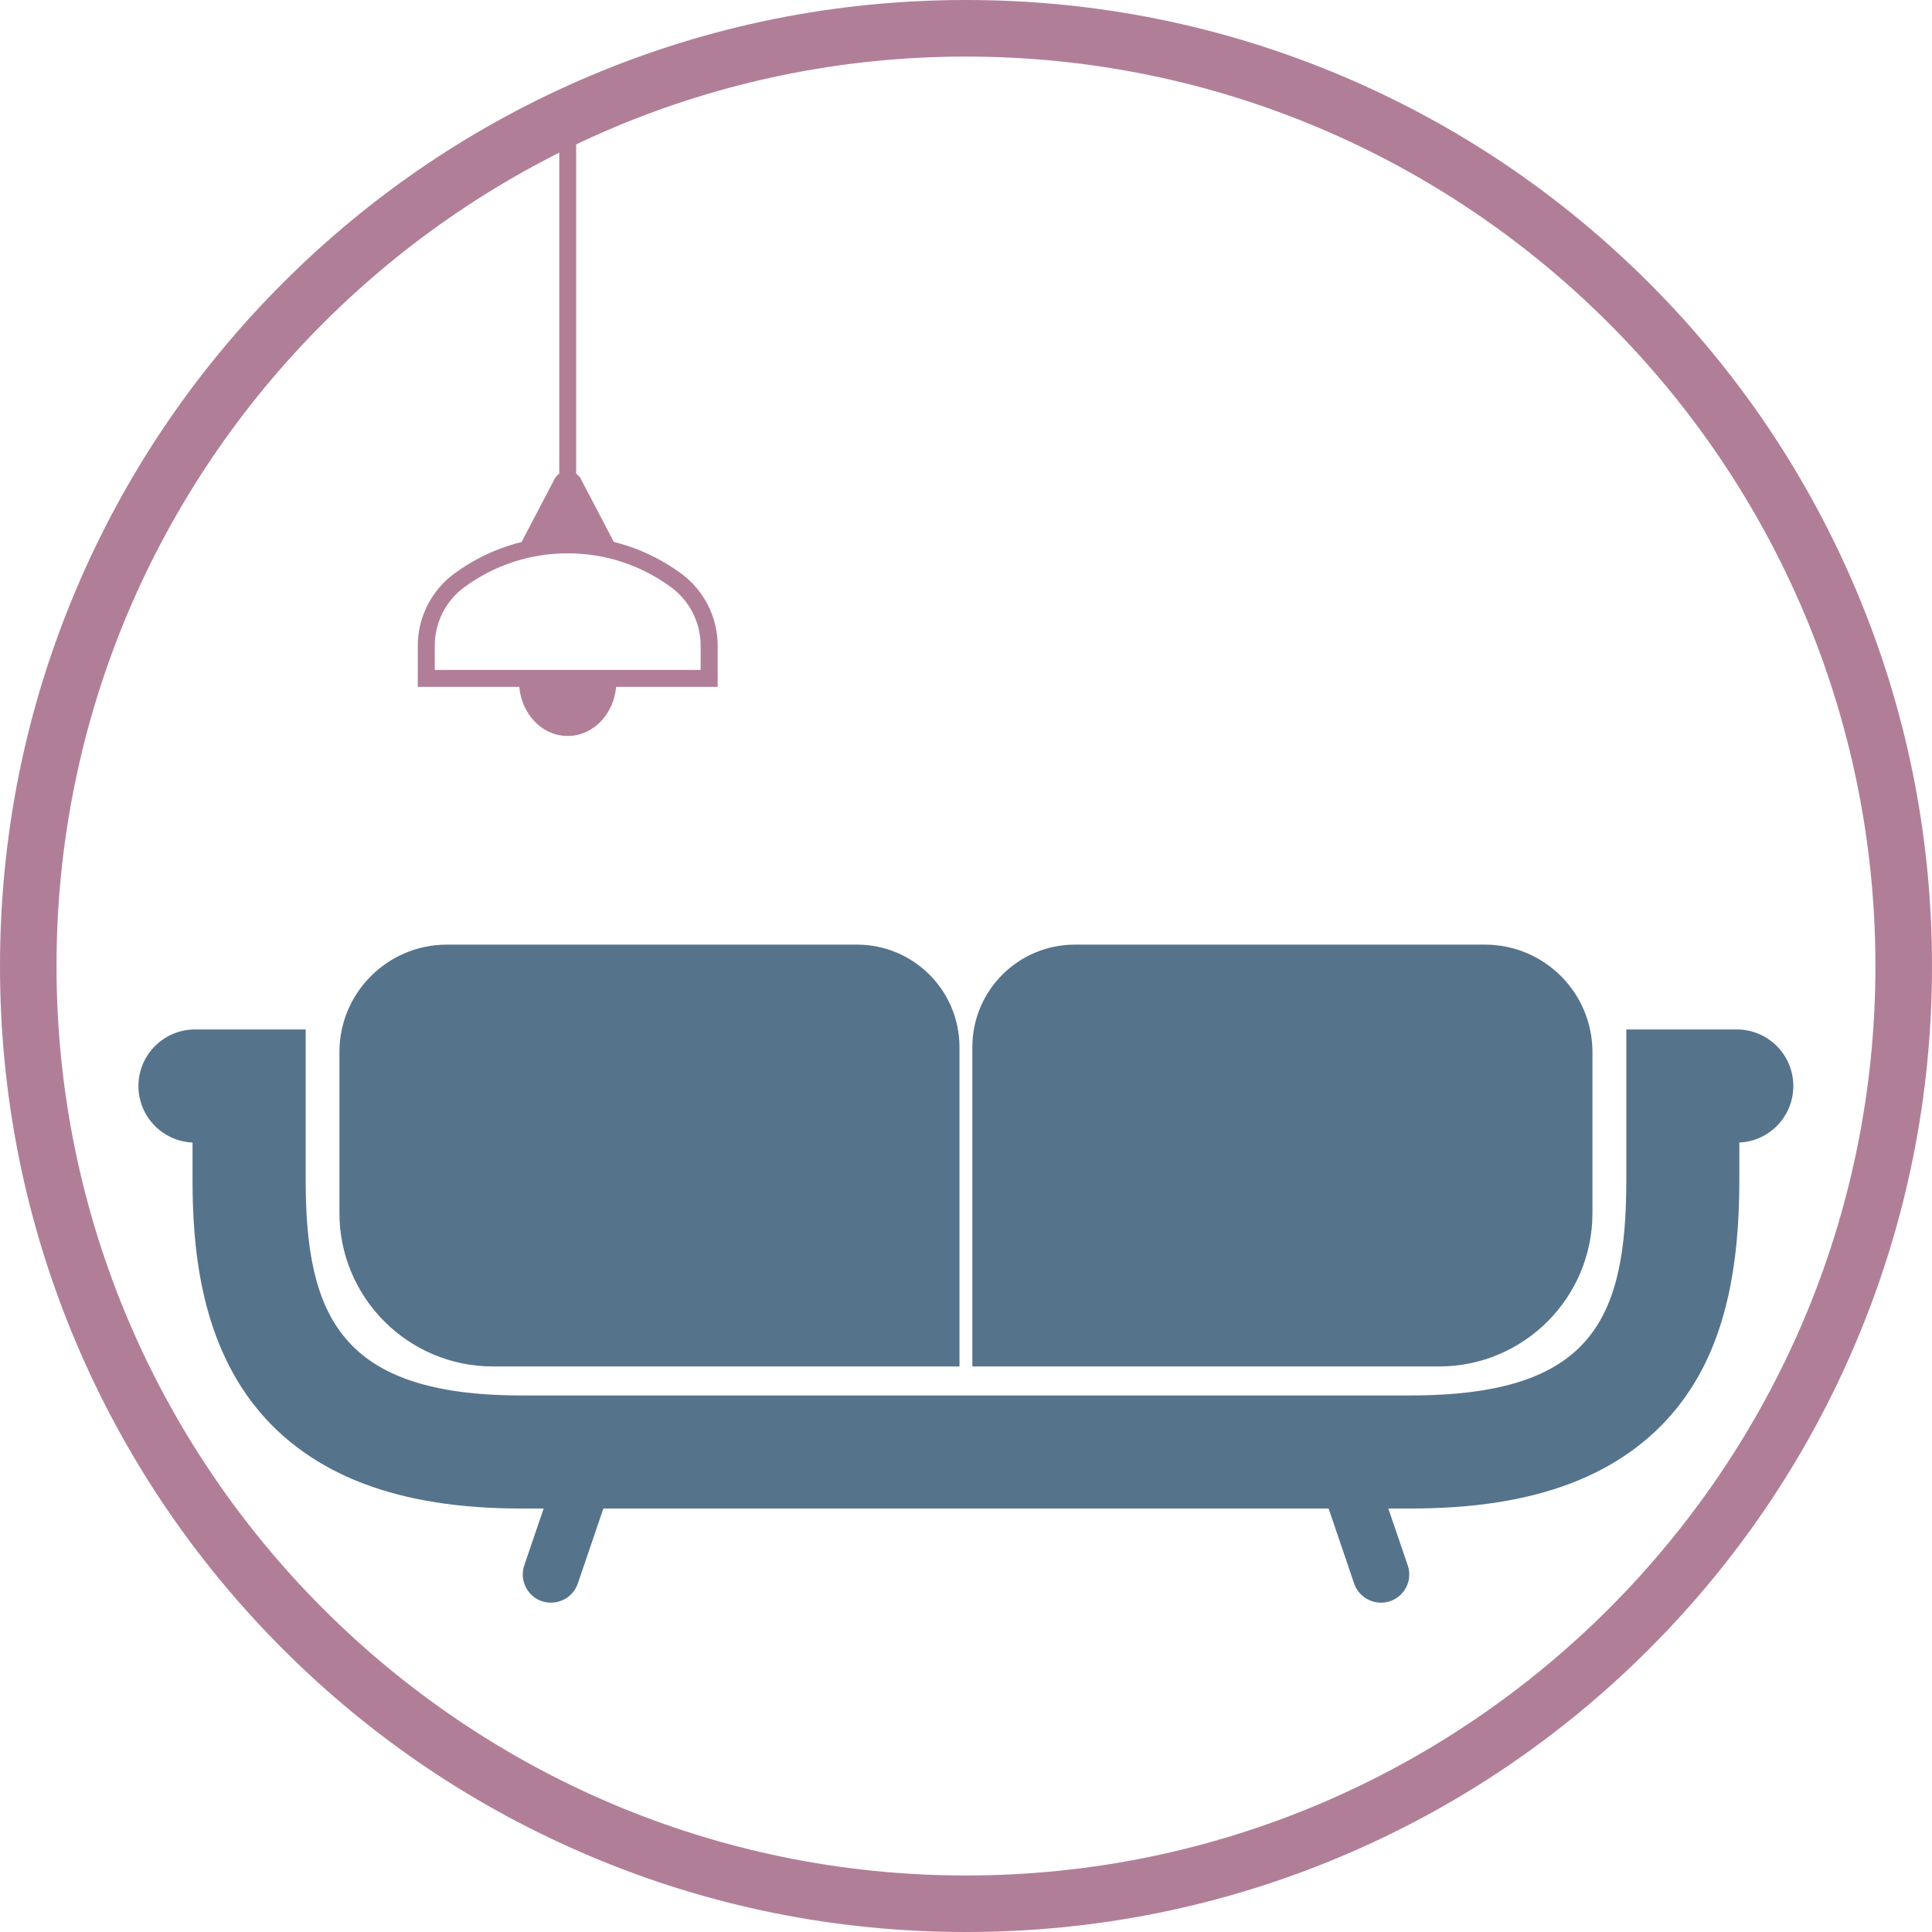
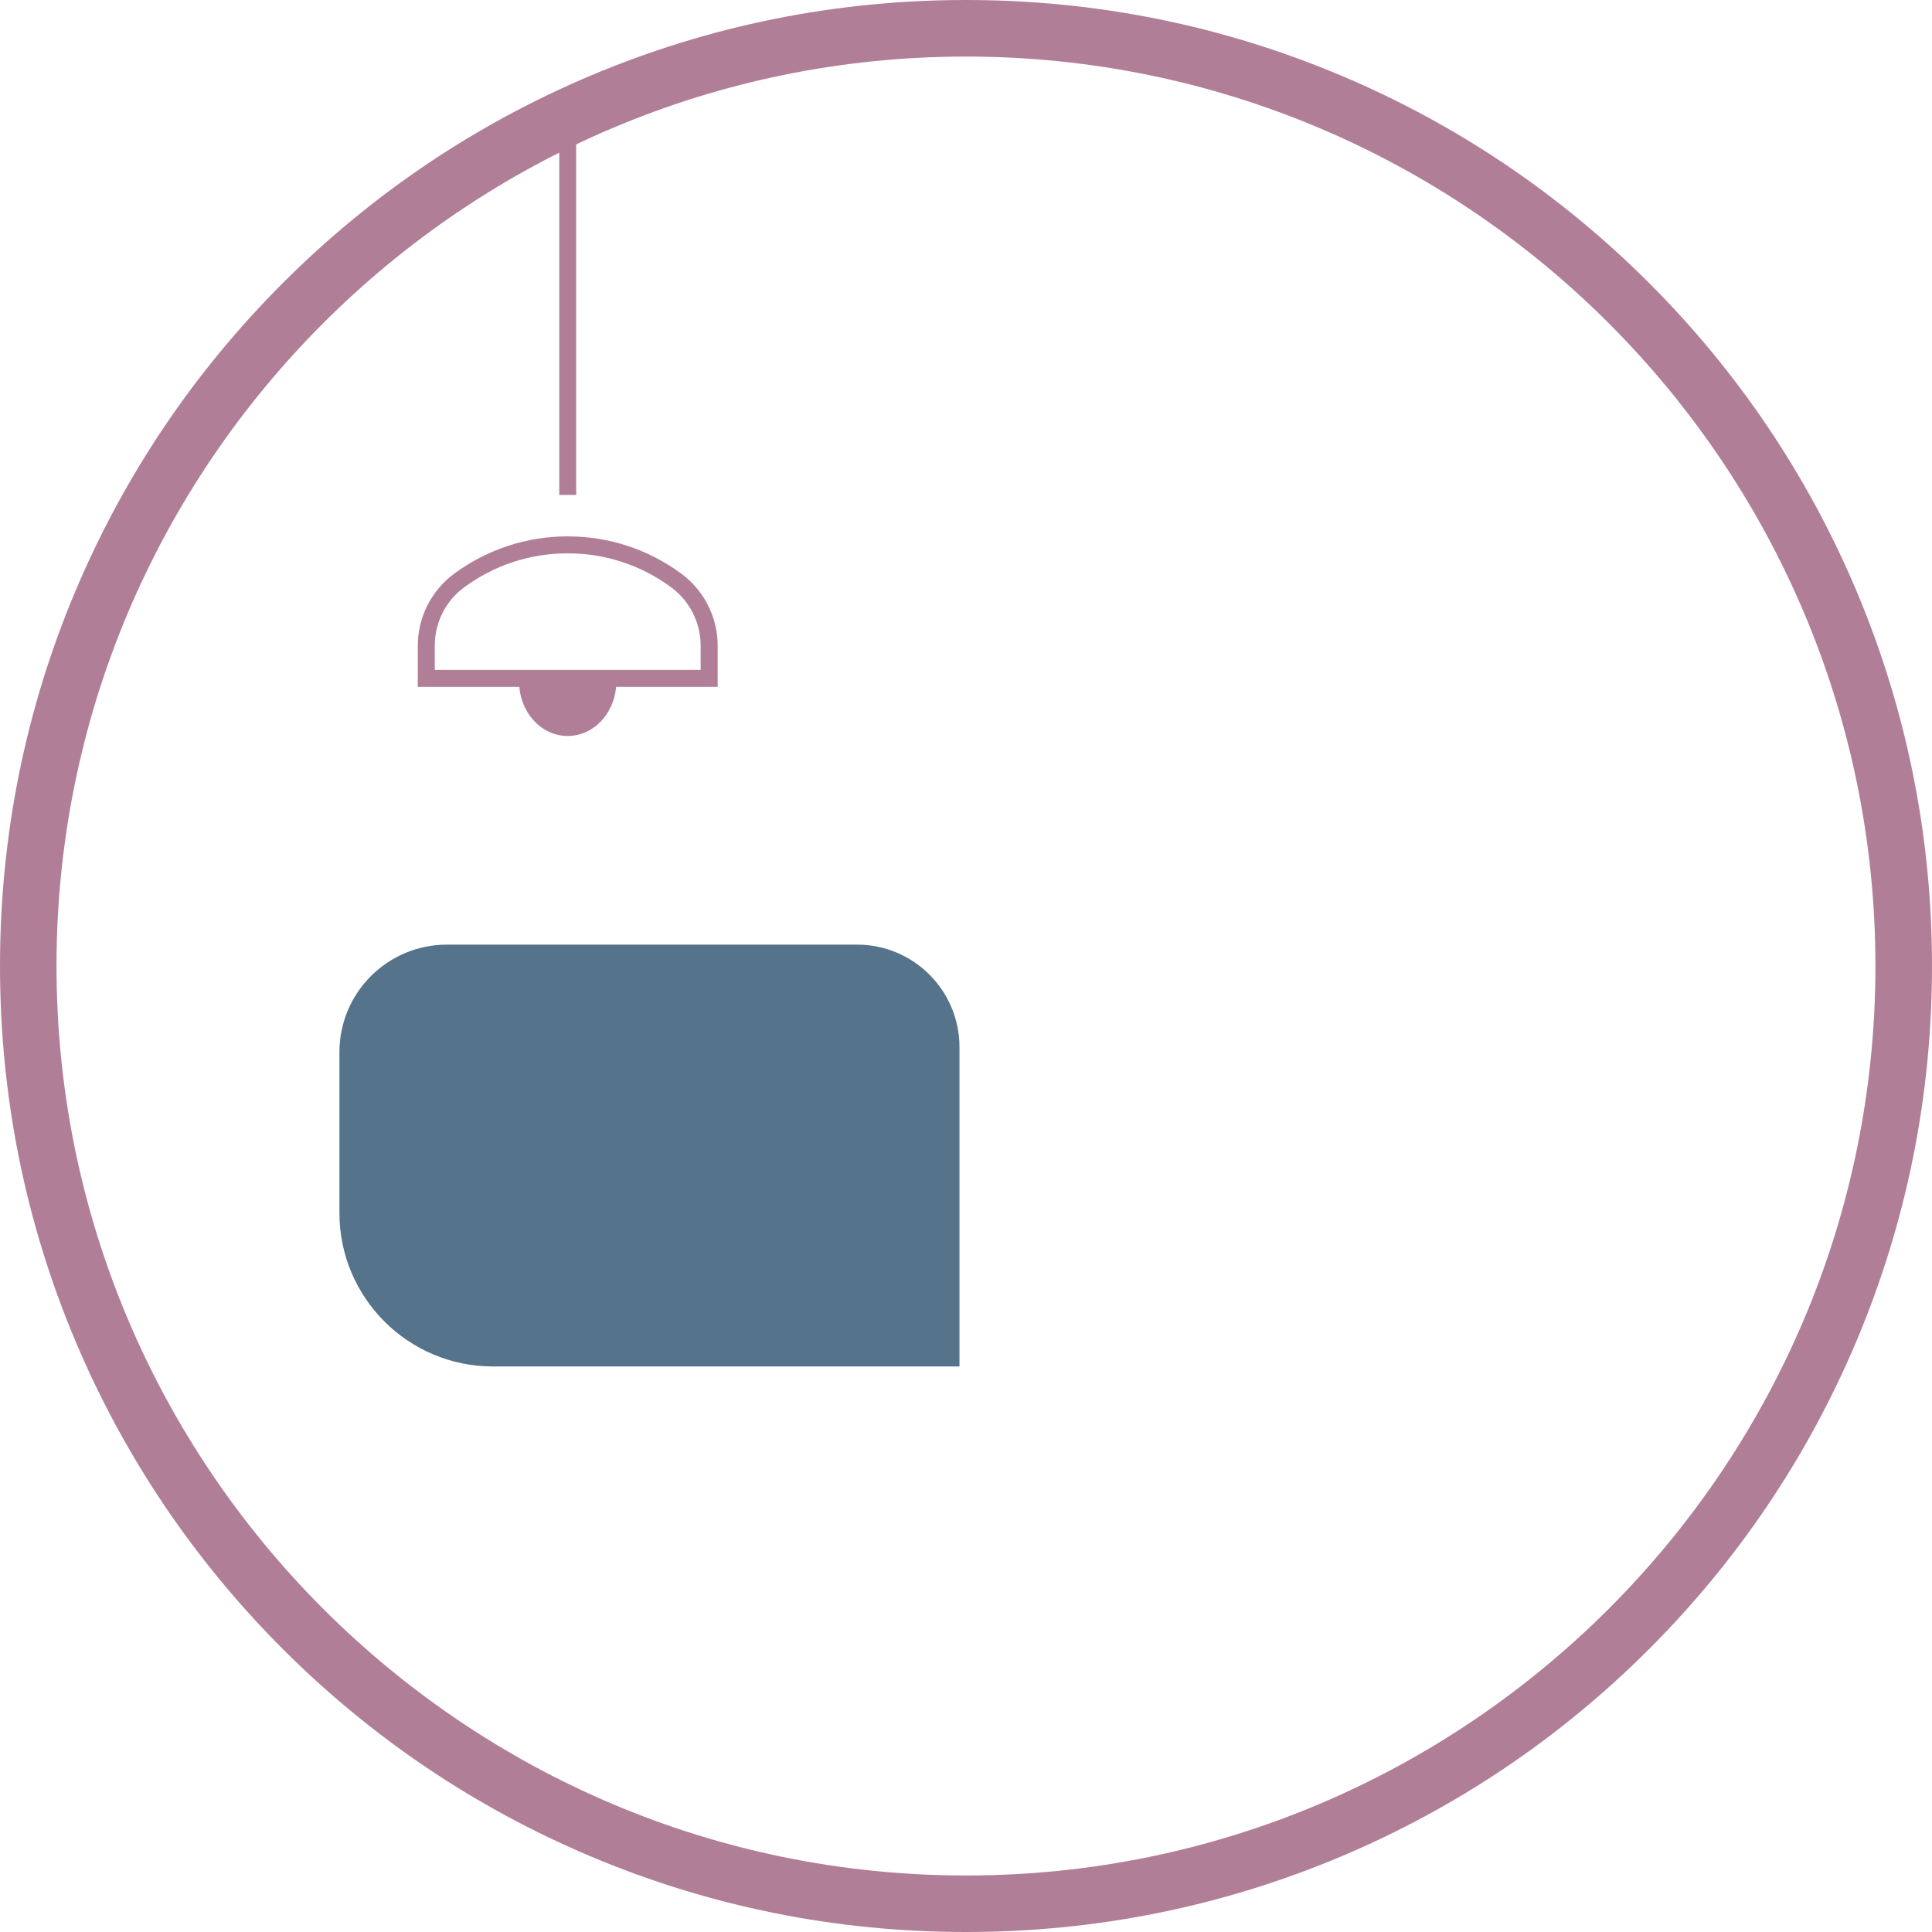
<svg xmlns="http://www.w3.org/2000/svg" version="1.1" id="Calque_1" x="0px" y="0px" width="32px" height="32px" viewBox="0 0 32 32" enable-background="new 0 0 32 32" xml:space="preserve">
  <g>
    <g>
      <g id="XMLID_64_">
        <path id="XMLID_66_" fill="#56738C" d="M15.893,22.633H8.165c-1.404,0-2.543-1.139-2.543-2.543v-2.663     c0-0.984,0.797-1.781,1.78-1.781h6.793c0.938,0,1.697,0.761,1.697,1.698V22.633z" />
-         <path id="XMLID_65_" fill="#56738C" d="M23.834,22.633h-7.729v-5.289c0-0.938,0.761-1.698,1.698-1.698h6.793     c0.983,0,1.78,0.797,1.78,1.781v2.663C26.377,21.494,25.239,22.633,23.834,22.633z" />
      </g>
      <g id="XMLID_63_">
-         <path fill="#56738C" d="M9.126,26.545c-0.05,0-0.102-0.008-0.151-0.024c-0.244-0.084-0.375-0.35-0.291-0.595l0.554-1.624     c0.083-0.245,0.35-0.376,0.595-0.293c0.244,0.084,0.375,0.351,0.291,0.595l-0.554,1.625C9.503,26.423,9.32,26.545,9.126,26.545z" />
-         <path fill="#56738C" d="M22.873,26.545c-0.194,0-0.377-0.122-0.444-0.316l-0.553-1.625c-0.084-0.244,0.047-0.511,0.292-0.595     c0.244-0.083,0.511,0.048,0.593,0.293l0.555,1.624c0.085,0.245-0.046,0.511-0.292,0.595     C22.974,26.537,22.923,26.545,22.873,26.545z" />
-       </g>
+         </g>
      <path fill="#B17E98" d="M16,32c-2.16,0-4.256-0.423-6.229-1.258c-1.905-0.806-3.617-1.959-5.086-3.428    c-1.469-1.47-2.623-3.181-3.429-5.086C0.422,20.255,0,18.16,0,16c0-2.159,0.422-4.255,1.257-6.228    c0.806-1.905,1.96-3.617,3.429-5.086c1.469-1.469,3.181-2.623,5.086-3.429C11.744,0.423,13.84,0,16,0    c2.159,0,4.254,0.423,6.228,1.258c1.905,0.806,3.617,1.96,5.086,3.429c1.469,1.469,2.623,3.181,3.429,5.086    C31.576,11.745,32,13.841,32,16c0,2.16-0.424,4.255-1.258,6.229c-0.806,1.905-1.96,3.616-3.429,5.086    c-1.469,1.469-3.181,2.622-5.086,3.428C20.254,31.577,18.159,32,16,32z M16,0.937C7.692,0.937,0.936,7.694,0.936,16    c0,8.307,6.757,15.064,15.064,15.064c8.306,0,15.063-6.758,15.063-15.064C31.063,7.694,24.306,0.937,16,0.937z" />
      <path fill="#B17E98" d="M11.886,11.377H6.92v-0.684c0-0.469,0.226-0.915,0.604-1.192c0.549-0.403,1.198-0.617,1.879-0.617    c0.682,0,1.331,0.213,1.881,0.617c0.378,0.278,0.603,0.724,0.603,1.192V11.377z M7.201,11.096h4.404v-0.403    c0-0.38-0.183-0.741-0.489-0.966c-0.5-0.368-1.093-0.562-1.714-0.562c-0.62,0-1.212,0.194-1.713,0.562    c-0.307,0.225-0.488,0.586-0.488,0.966V11.096z" />
-       <path id="XMLID_62_" fill="#B17E98" d="M8.622,9.01h1.563L9.64,7.97c-0.083-0.217-0.39-0.217-0.474,0L8.622,9.01z" />
      <rect x="9.263" y="1.935" fill="#B17E98" width="0.28" height="6.263" />
      <path id="XMLID_61_" fill="#B17E98" d="M10.208,11.29c0,0.497-0.36,0.9-0.806,0.9c-0.444,0-0.804-0.403-0.804-0.9    c0-0.018,0-0.036,0-0.053h1.608C10.207,11.254,10.208,11.272,10.208,11.29z" />
-       <path fill="#56738C" d="M23.36,24.986H8.639c-1.031,0-1.891-0.136-2.624-0.415c-0.728-0.278-1.323-0.699-1.771-1.255    c-0.946-1.173-1.055-2.719-1.055-3.778v-0.614c-0.498-0.021-0.896-0.432-0.896-0.936c0-0.517,0.419-0.937,0.937-0.937h1.833v2.486    c0,2.265,0.584,3.576,3.576,3.576H23.36c3.006,0,3.577-1.257,3.577-3.576v-2.486h1.83c0.518,0,0.936,0.42,0.936,0.937    c0,0.503-0.396,0.914-0.894,0.936v0.614c0,0.764-0.063,1.408-0.193,1.967c-0.165,0.718-0.438,1.31-0.834,1.807    c-0.446,0.559-1.042,0.982-1.773,1.26C25.272,24.851,24.405,24.986,23.36,24.986z" />
    </g>
  </g>
</svg>